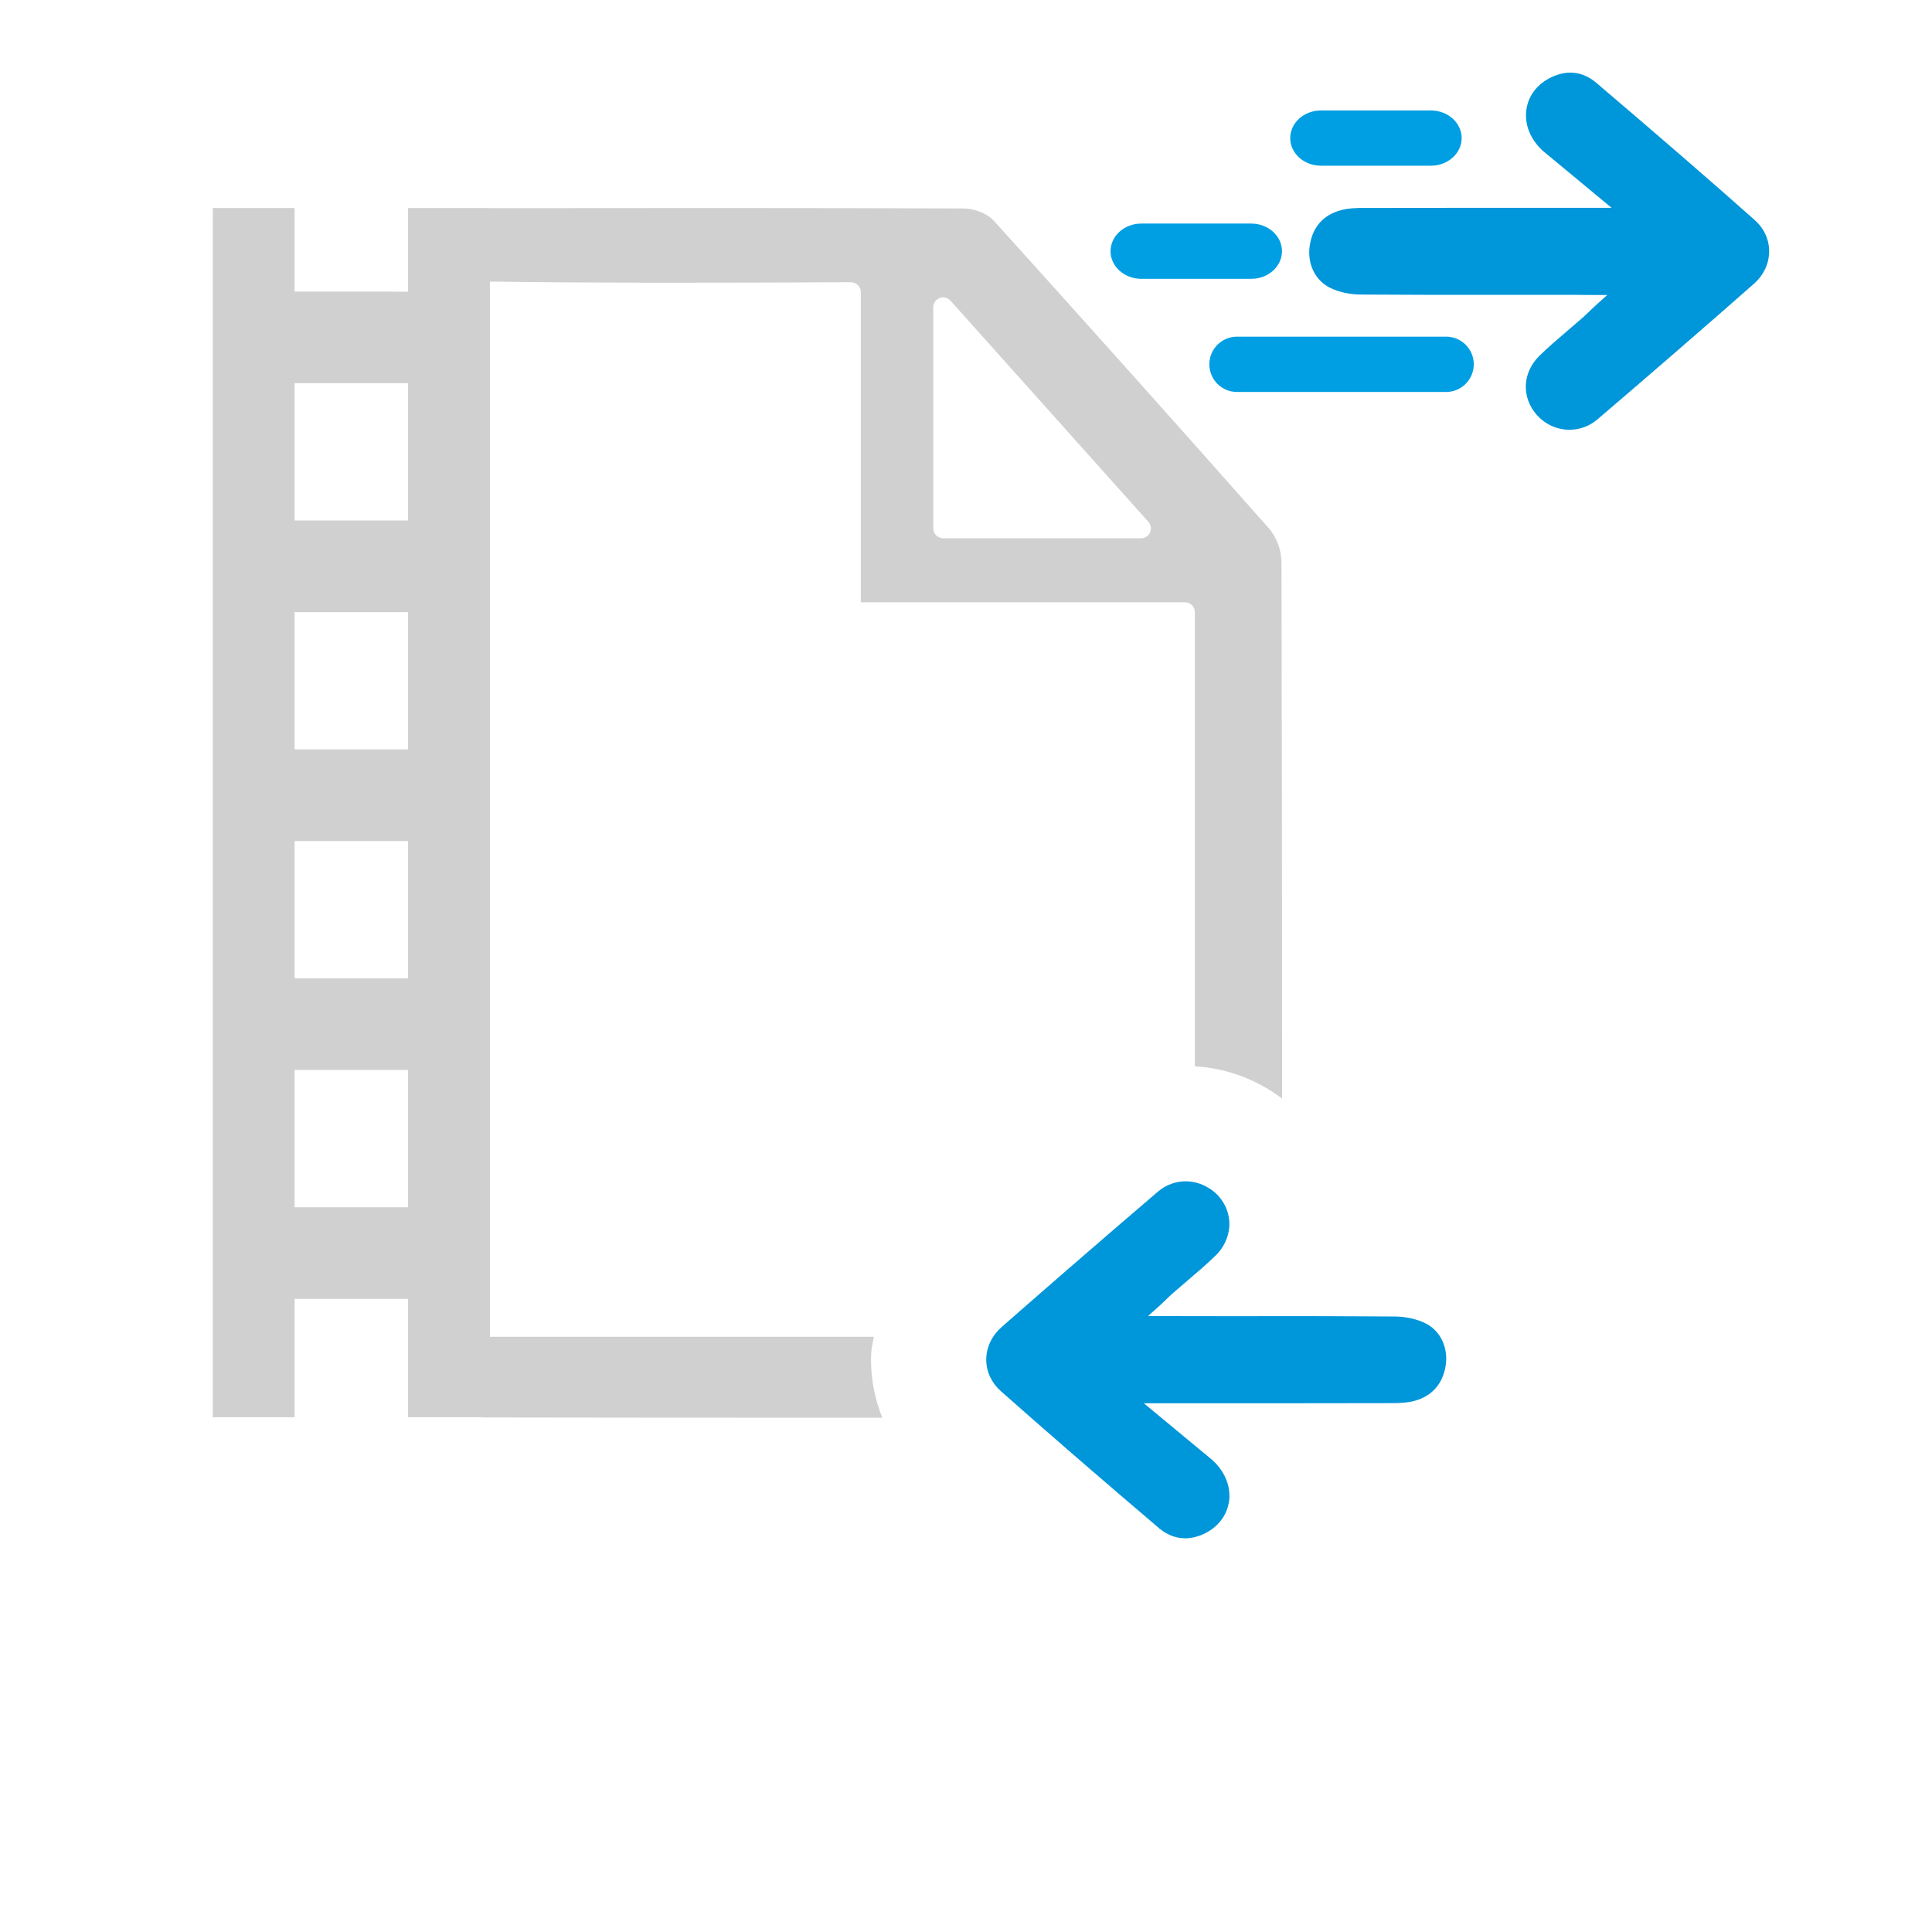
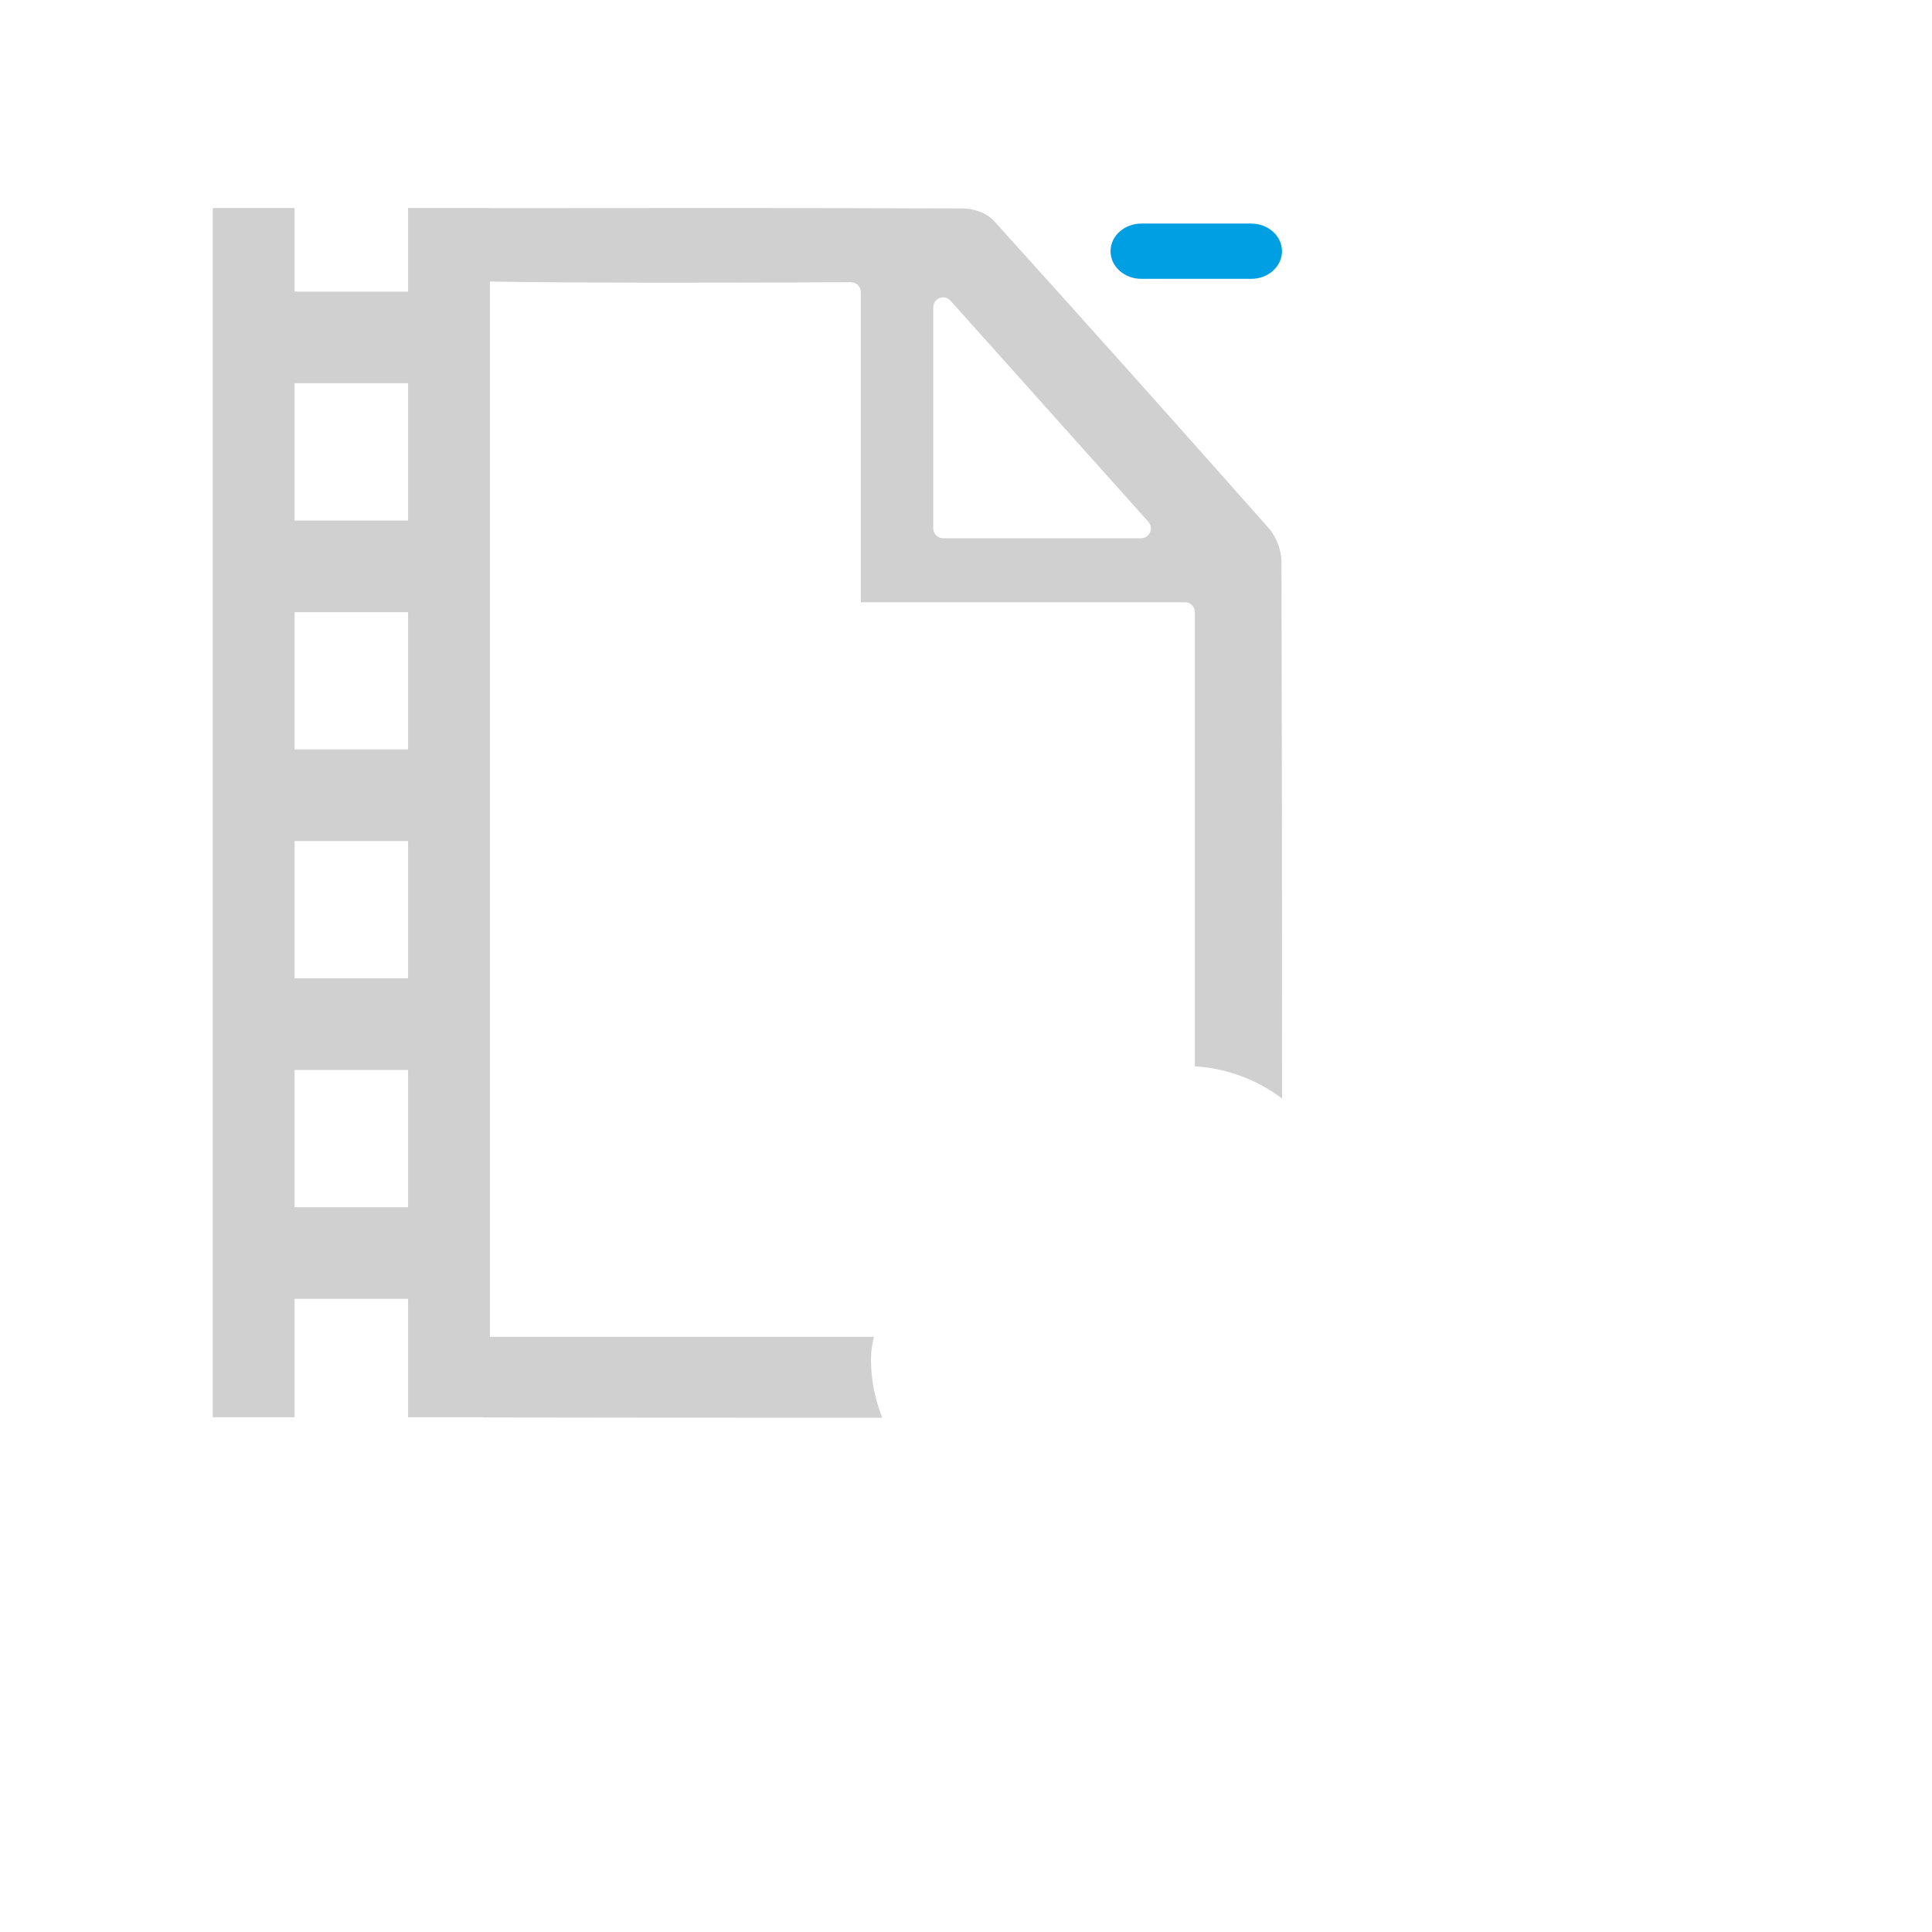
<svg xmlns="http://www.w3.org/2000/svg" version="1.1" id="Capa_1" x="0px" y="0px" viewBox="0 0 773.86 773.86" style="enable-background:new 0 0 773.86 773.86;" xml:space="preserve">
  <style type="text/css">
	.st0{fill:#0096DA;}
	.st1{fill:#00BDFF;}
	.st2{fill:#D0D0D0;}
	.st3{fill:#009FE3;}
	.st4{fill:#FFFFFF;}
</style>
  <g>
-     <path class="st3" d="M484.4,145.92c0-6.12,4.96-11.07,11.07-11.07h83.78c6.12,0,11.07,4.96,11.07,11.07S585.37,157,579.25,157   h-83.78C489.36,157,484.4,152.04,484.4,145.92z" />
-     <path class="st3" d="M516.8,55.31c0-6.12,5.52-11.07,12.34-11.07h43.99c6.81,0,12.34,4.96,12.34,11.07s-5.52,11.07-12.34,11.07   h-43.99C522.32,66.39,516.8,61.43,516.8,55.31z" />
    <path class="st3" d="M444.83,100.62c0-6.12,5.52-11.07,12.34-11.07h43.99c6.81,0,12.34,4.96,12.34,11.07   c0,6.12-5.52,11.07-12.34,11.07h-43.99C450.35,111.69,444.83,106.73,444.83,100.62z" />
-     <path class="st0" d="M702.78,88.07c-18.18-16.13-38.3-33.56-63.32-54.85c-5.63-4.79-12.17-5.43-18.92-1.85   c-5.23,2.78-8.5,7.33-9.18,12.8c-0.73,5.77,1.61,11.63,6.58,16.21l27.59,22.87h-52.18c-15.63,0-15.63,0-20.49,0.01l-26.8,0.03   c-2.89,0-6.23,0.12-9.16,0.95c-6.85,1.95-10.96,6.54-12.21,13.65c-1.31,7.4,1.94,14.4,8.09,17.4c3.47,1.7,7.94,2.68,12.26,2.69   c17.59,0.06,22.76,0.1,25.64,0.11c3.62,0.02,3.62,0.03,20.08,0.02l41.22,0c0.79,0,1.58,0.01,2.47,0.02   c1.17,0.02,2.51,0.03,4.26,0.03h5.08l-3.79,3.39c-1.44,1.29-2.59,2.4-3.63,3.4c-0.86,0.83-1.67,1.61-2.51,2.35   c-1.7,1.5-3.43,2.97-5.16,4.44l-0.42,0.36c-4.08,3.48-7.93,6.76-11.63,10.36c-6.92,6.74-7.35,16.75-1.02,23.81   c3.48,3.88,8.24,5.87,13.01,5.87c3.97,0,7.96-1.37,11.23-4.17v0c22.37-19.13,42.85-36.87,62.59-54.24   c3.97-3.49,6.15-8.12,6.16-13.04C708.65,95.91,706.57,91.43,702.78,88.07z" />
-     <path class="st0" d="M570.89,530.01c-3.47-1.7-7.94-2.67-12.26-2.69l-27.58-0.13c-1.57-0.01-3.24-0.01-7.91-0.01l-33.34,0.01   l-20.66-0.03c-1.15-0.02-2.48-0.03-4.2-0.03h-5.08l3.79-3.39c1.21-1.08,2.18-2.01,3.09-2.88l0.52-0.5   c0.87-0.84,1.69-1.63,2.54-2.38c0.63-0.55,1.26-1.09,1.89-1.63l3.71-3.19c4.07-3.47,7.91-6.74,11.6-10.34   c1.9-1.84,3.34-4.05,4.29-6.54c2.29-5.98,1.06-12.43-3.27-17.26c-1.31-1.46-2.89-2.68-4.83-3.72c-3.54-1.91-7.46-2.54-11.16-1.88   c-0.99,0.17-1.97,0.44-2.91,0.78c-1.95,0.71-3.75,1.76-5.34,3.13c-5.2,4.44-10.28,8.81-15.29,13.12l-1.73,1.49   c-13.38,11.52-25.85,22.34-38.12,33.09l-7.44,6.53c-2.94,2.58-4.92,5.82-5.74,9.38c-0.28,1.2-0.42,2.43-0.42,3.67   c-0.01,2.39,0.51,4.72,1.54,6.9c1.01,2.14,2.46,4.07,4.33,5.73l0.79,0.7c8.13,7.21,16.58,14.61,25.82,22.63   c3.04,2.64,6.14,5.32,9.34,8.08c8.45,7.29,17.46,15.01,27.25,23.34l0.41,0.41l0.18,0.08c0.55,0.44,1.14,0.86,1.77,1.25   c0.21,0.13,0.42,0.25,0.76,0.43c0.54,0.3,1.09,0.59,1.62,0.81c0.27,0.12,0.55,0.21,1,0.37c0.52,0.18,1.05,0.34,1.58,0.46   c0.36,0.08,0.72,0.14,1.07,0.2c0.53,0.08,1.07,0.13,1.6,0.15c0.26,0.01,0.52,0.02,0.79,0.02c0.16,0,0.31,0,0.47-0.01   c0.3-0.01,0.6-0.03,0.89-0.06c0.49-0.05,0.98-0.13,1.62-0.25c0.25-0.05,0.49-0.1,0.72-0.15c0.52-0.13,1.05-0.3,1.67-0.51   c0.2-0.06,0.4-0.13,0.63-0.22c0.74-0.29,1.49-0.63,2.24-1.03c4.63-2.46,7.79-6.42,8.88-11.16c0.12-0.54,0.24-1.08,0.31-1.63   c0.58-4.62-0.83-9.38-3.99-13.4c-0.8-1.03-1.6-1.9-2.59-2.81l-27.58-22.87l60.39,0l39.07-0.05c0.69,0,1.4-0.01,2.14-0.03   c2.88-0.08,5.11-0.38,7.02-0.92c6.75-1.92,10.97-6.64,12.21-13.65c0.16-0.89,0.25-1.79,0.28-2.67   C579.46,538.28,576.25,532.63,570.89,530.01z" />
    <path class="st2" d="M513.29,225.05c-0.01-4.63-2.02-10.01-5.01-13.39c-36.28-41.01-73.35-82.46-110.17-123.2   c-2.93-3.24-8.29-4.95-12.06-4.96c-64.61-0.24-129.36-0.2-189.83-0.12v-0.05h-32.77v33.48H118V83.33H85.22v484.36H118v-47.43h45.45   v47.43h30.12l0,0.07c42.5,0.07,84.52,0.11,125.81,0.11l34.02-0.01c-2.99-7.44-4.54-15.4-4.52-23.35c0.01-3.92,0.39-5.2,1.14-9.07   h-18.02c-45.25,0.01-90.51,0.01-135.76,0v-47.17v-36.7V199.45v-36.7v-49.97c39.67,0.6,84.54,0.48,122.95,0.36   c7.67-0.02,8.64-0.05,9.39-0.06c0.82-0.02,1.39-0.03,9.72-0.03h2.55c2.18,0,3.95,1.77,3.95,3.95v124.23h129.84   c1.05,0,2.05,0.42,2.79,1.16s1.16,1.74,1.16,2.79l0,181.93c12.62,0.72,24.86,5.28,34.94,12.92   C513.53,362.44,513.47,292.03,513.29,225.05z M163.44,483.56H118v-54.99h45.45V483.56z M163.44,391.87H118v-54.99h45.45V391.87z    M163.44,300.18H118v-54.99h45.45V300.18z M163.44,208.49H118V153.5h45.45V208.49z M460.65,213.26c-0.63,1.42-2.04,2.34-3.6,2.34   h-79.28c-2.18,0-3.95-1.77-3.95-3.95v-88.59c0-1.64,1.01-3.1,2.54-3.69c1.52-0.58,3.25-0.16,4.35,1.06l79.28,88.59   C461.03,210.18,461.29,211.84,460.65,213.26z" />
  </g>
</svg>